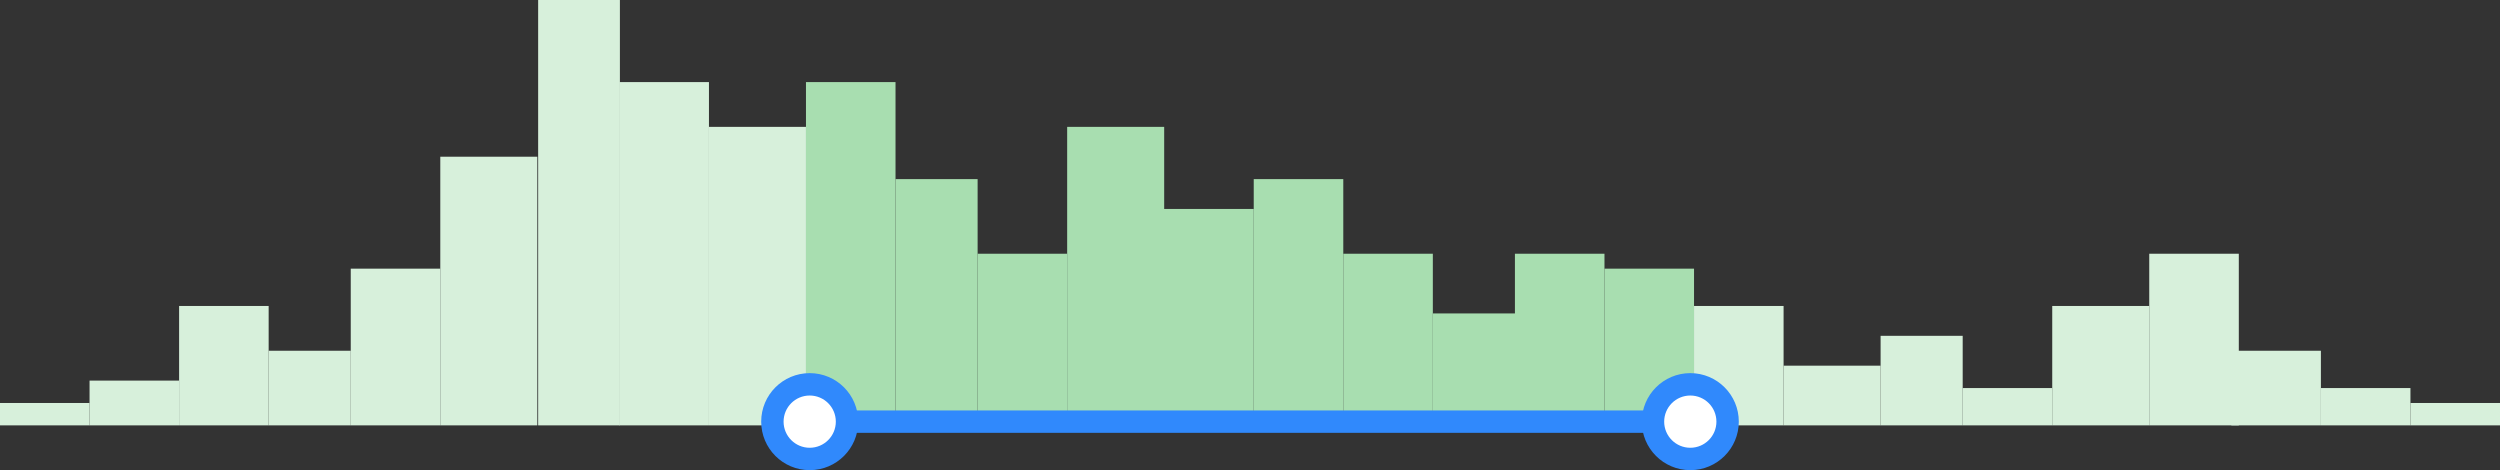
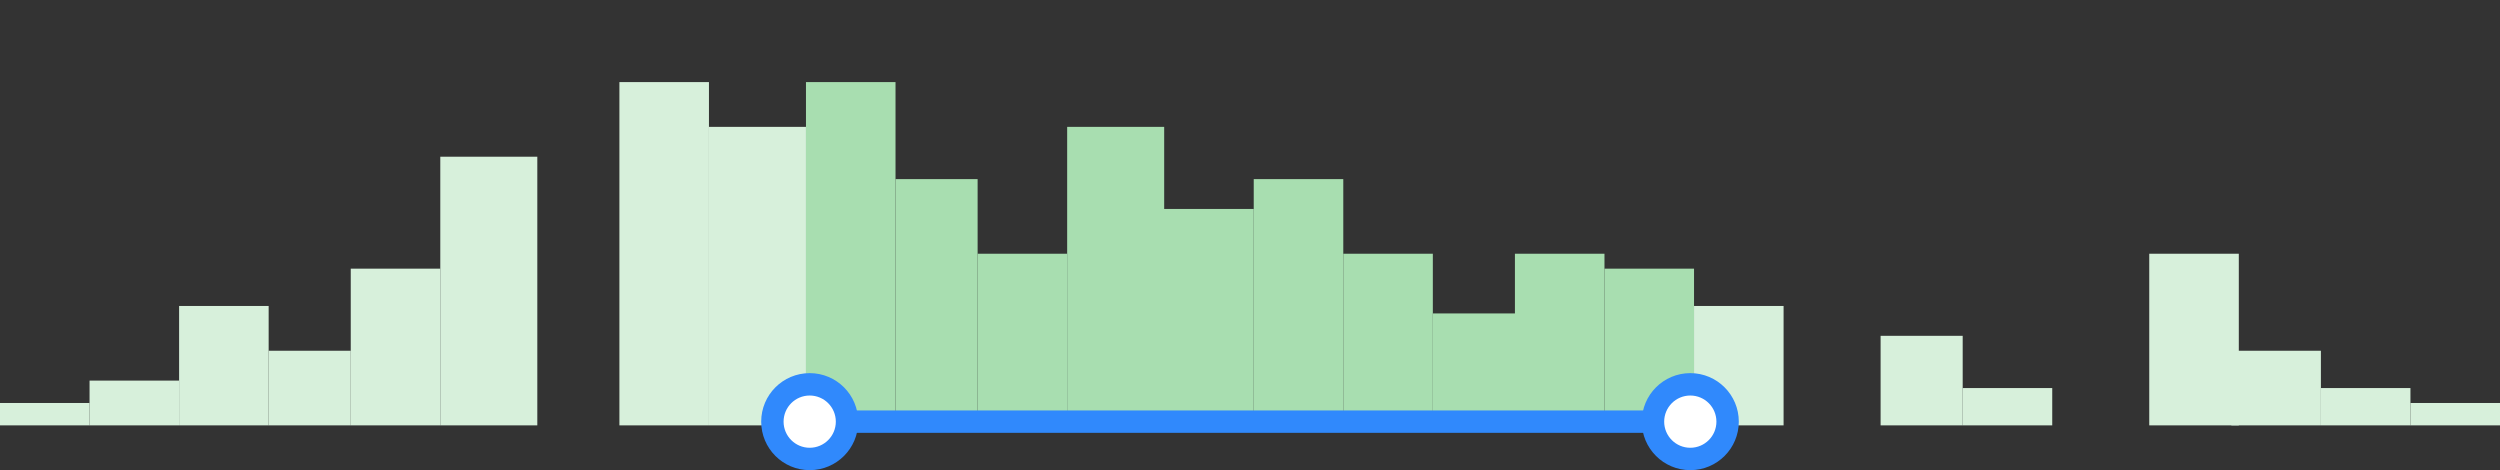
<svg xmlns="http://www.w3.org/2000/svg" width="335" height="63" viewBox="0 0 335 63" fill="none">
  <rect x="0" y="0" width="335" height="63" fill="#333333" stroke="none" />
  <rect x="12" y="51" width="12" height="6" fill="#D7F0DB" />
  <rect y="54" width="12" height="3" fill="#D7F0DB" />
  <rect x="24" y="41" width="12" height="16" fill="#D7F0DB" />
  <rect x="36" y="47" width="11" height="10" fill="#D7F0DB" />
  <rect x="47" y="36" width="12" height="21" fill="#D7F0DB" />
  <rect x="59" y="21" width="13" height="36" fill="#D7F0DB" />
-   <rect x="72.112" width="10.954" height="57" fill="#D7F0DB" />
  <rect x="83" y="11" width="12" height="46" fill="#D7F0DB" />
  <rect x="95" y="17" width="13" height="40" fill="#D7F0DB" />
  <rect x="108" y="11" width="12" height="46" fill="#A8DEB0" />
  <rect x="120" y="24" width="11" height="33" fill="#A8DEB0" />
  <rect x="131" y="34" width="12" height="23" fill="#A8DEB0" />
  <rect x="143" y="17" width="13" height="40" fill="#A8DEB0" />
  <rect x="155" y="28" width="13" height="29" fill="#A8DEB0" />
  <rect x="168" y="24" width="12" height="33" fill="#A8DEB0" />
  <rect x="180" y="34" width="12" height="23" fill="#A8DEB0" />
  <rect x="192" y="42" width="12" height="15" fill="#A8DEB0" />
  <rect x="203" y="34" width="12" height="23" fill="#A8DEB0" />
  <rect x="215" y="36" width="12" height="21" fill="#A8DEB0" />
  <rect x="227" y="41" width="12" height="16" fill="#D7F0DB" />
-   <rect x="239" y="49" width="13" height="8" fill="#D7F0DB" />
  <rect x="252" y="45" width="11" height="12" fill="#D7F0DB" />
  <rect x="263" y="52" width="12" height="5" fill="#D7F0DB" />
-   <rect x="275" y="41" width="13" height="16" fill="#D7F0DB" />
  <rect x="288" y="34" width="12" height="23" fill="#D7F0DB" />
  <rect x="299" y="47" width="12" height="10" fill="#D7F0DB" />
  <rect x="311" y="52" width="12" height="5" fill="#D7F0DB" />
  <rect x="323" y="54" width="12" height="3" fill="#D7F0DB" />
  <rect x="113" y="55" width="109" height="3" fill="#3089FC" />
  <circle cx="108.5" cy="56.5" r="6.5" fill="#3089FC" />
  <circle cx="108.5" cy="56.5" r="3.5" fill="white" />
  <circle cx="226.5" cy="56.5" r="6.5" fill="#3089FC" />
  <circle cx="226.5" cy="56.5" r="3.5" fill="white" />
</svg>